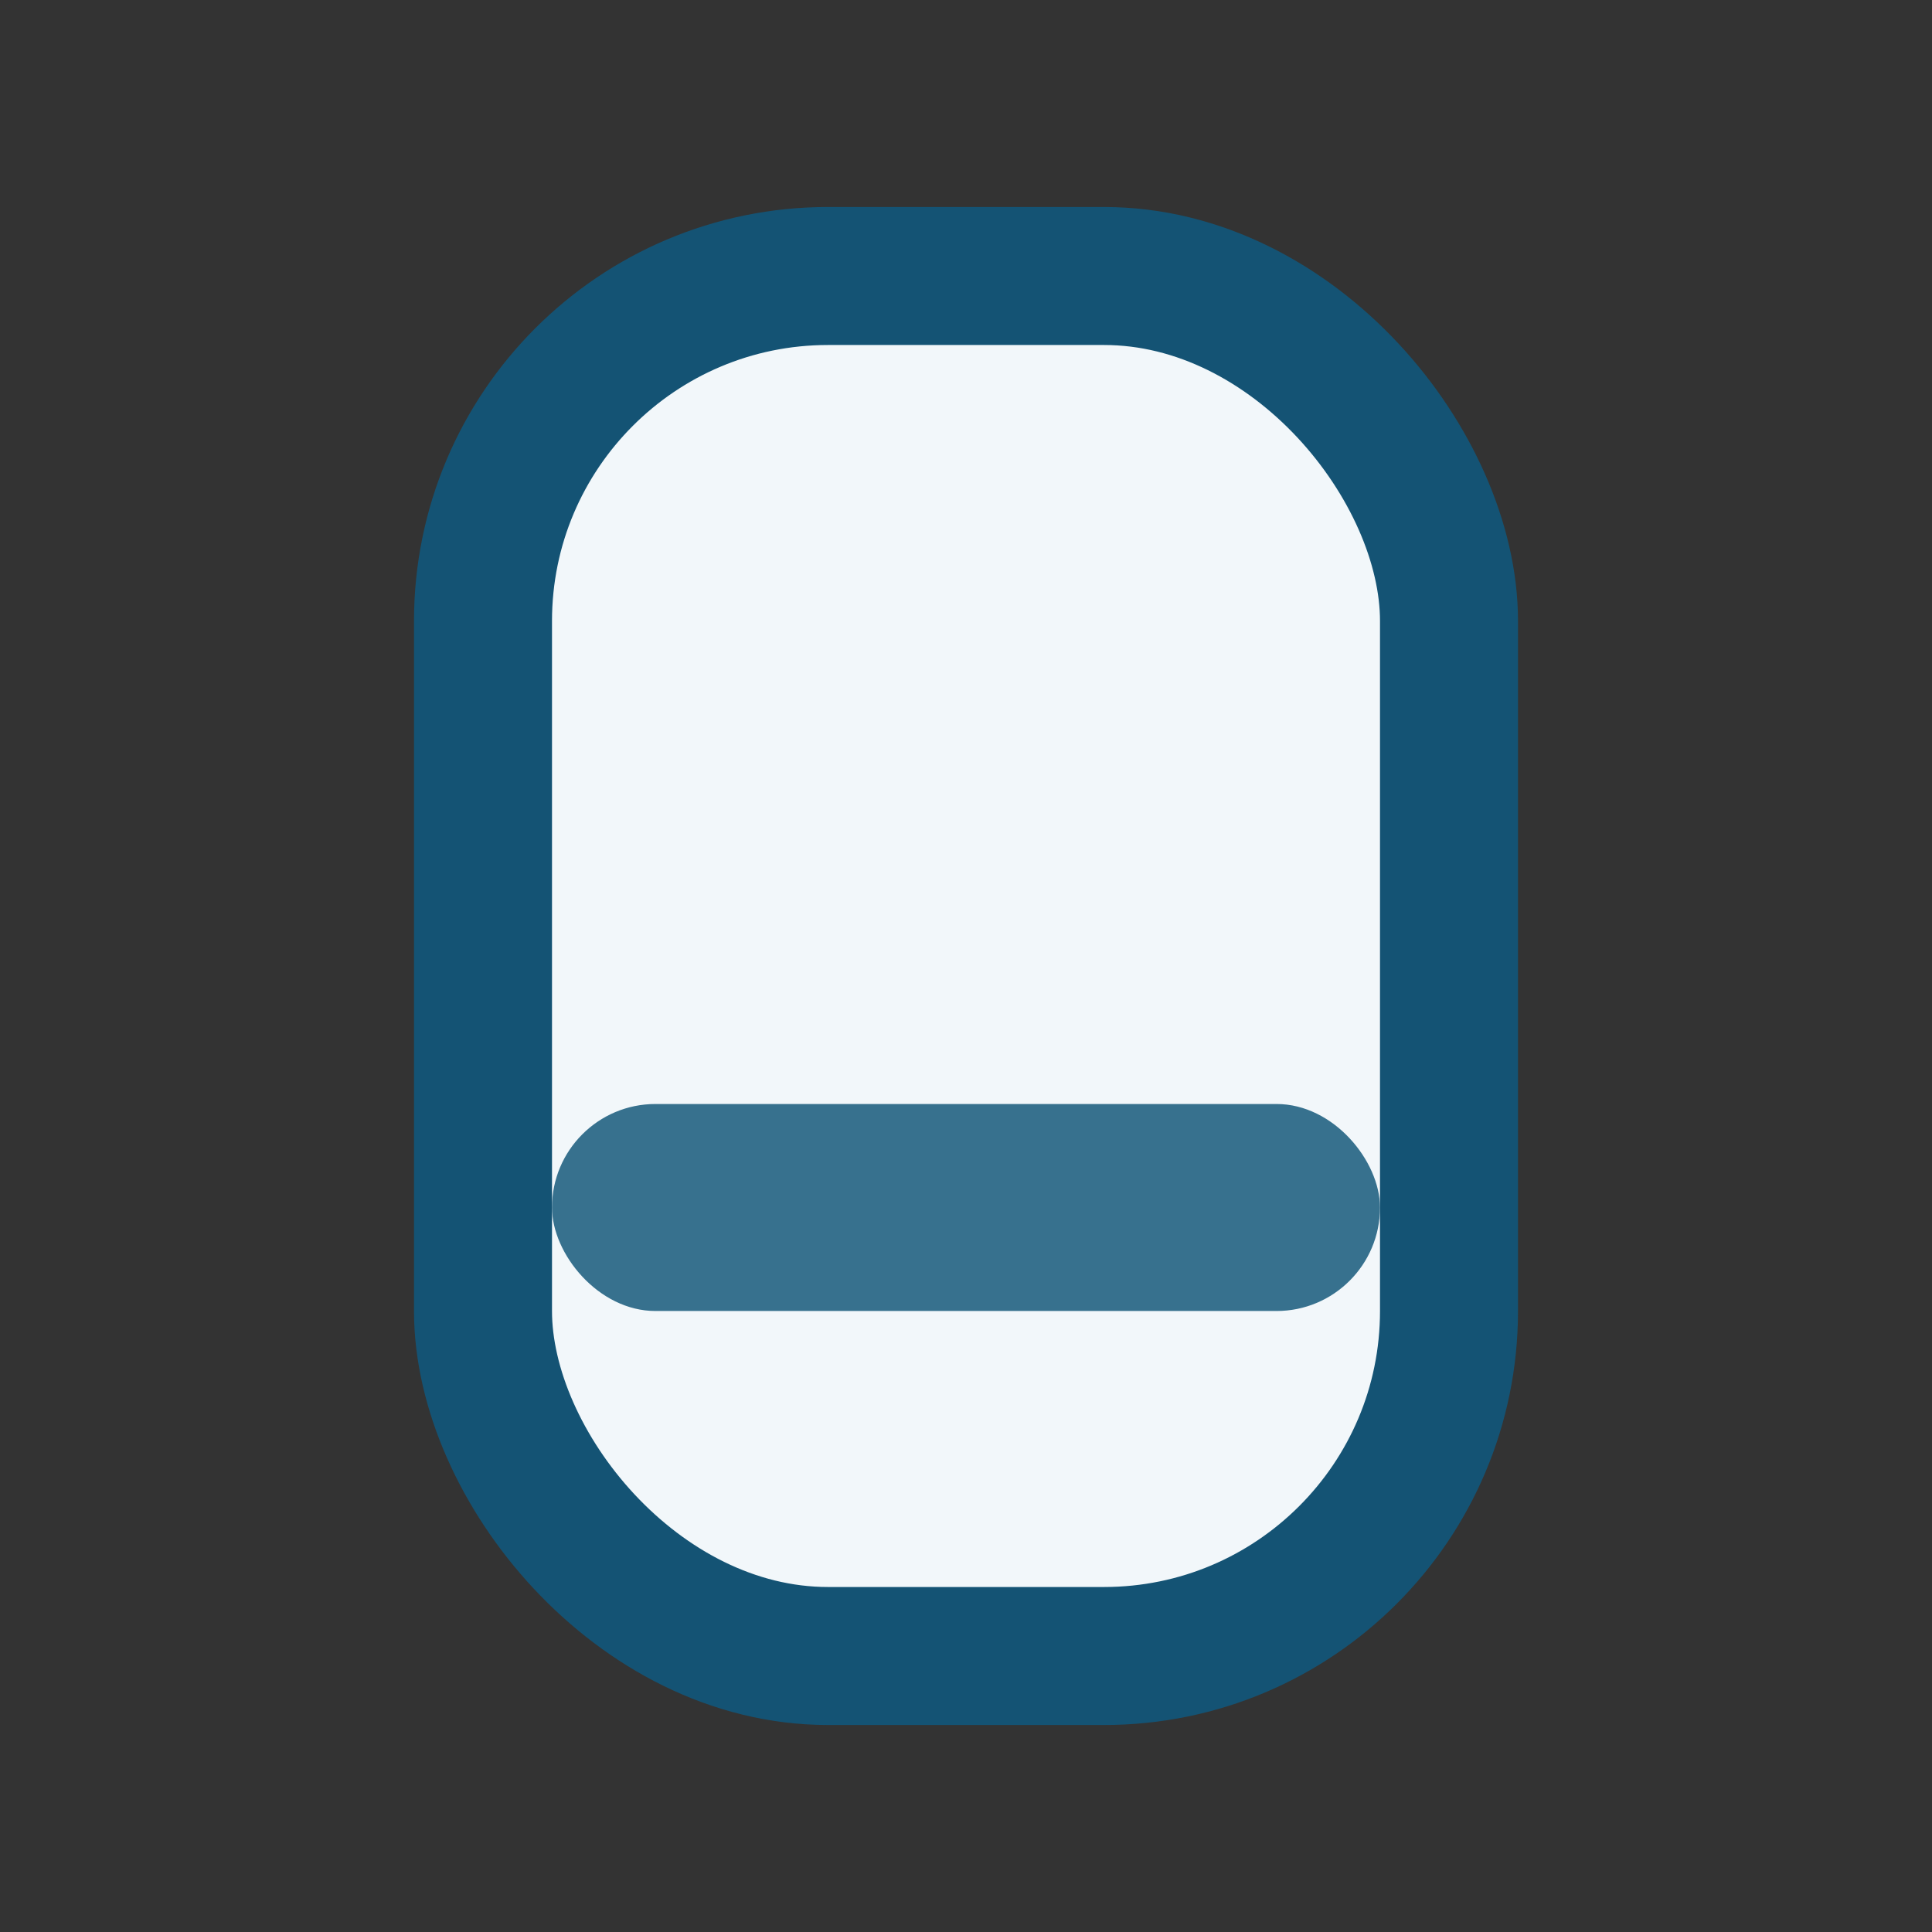
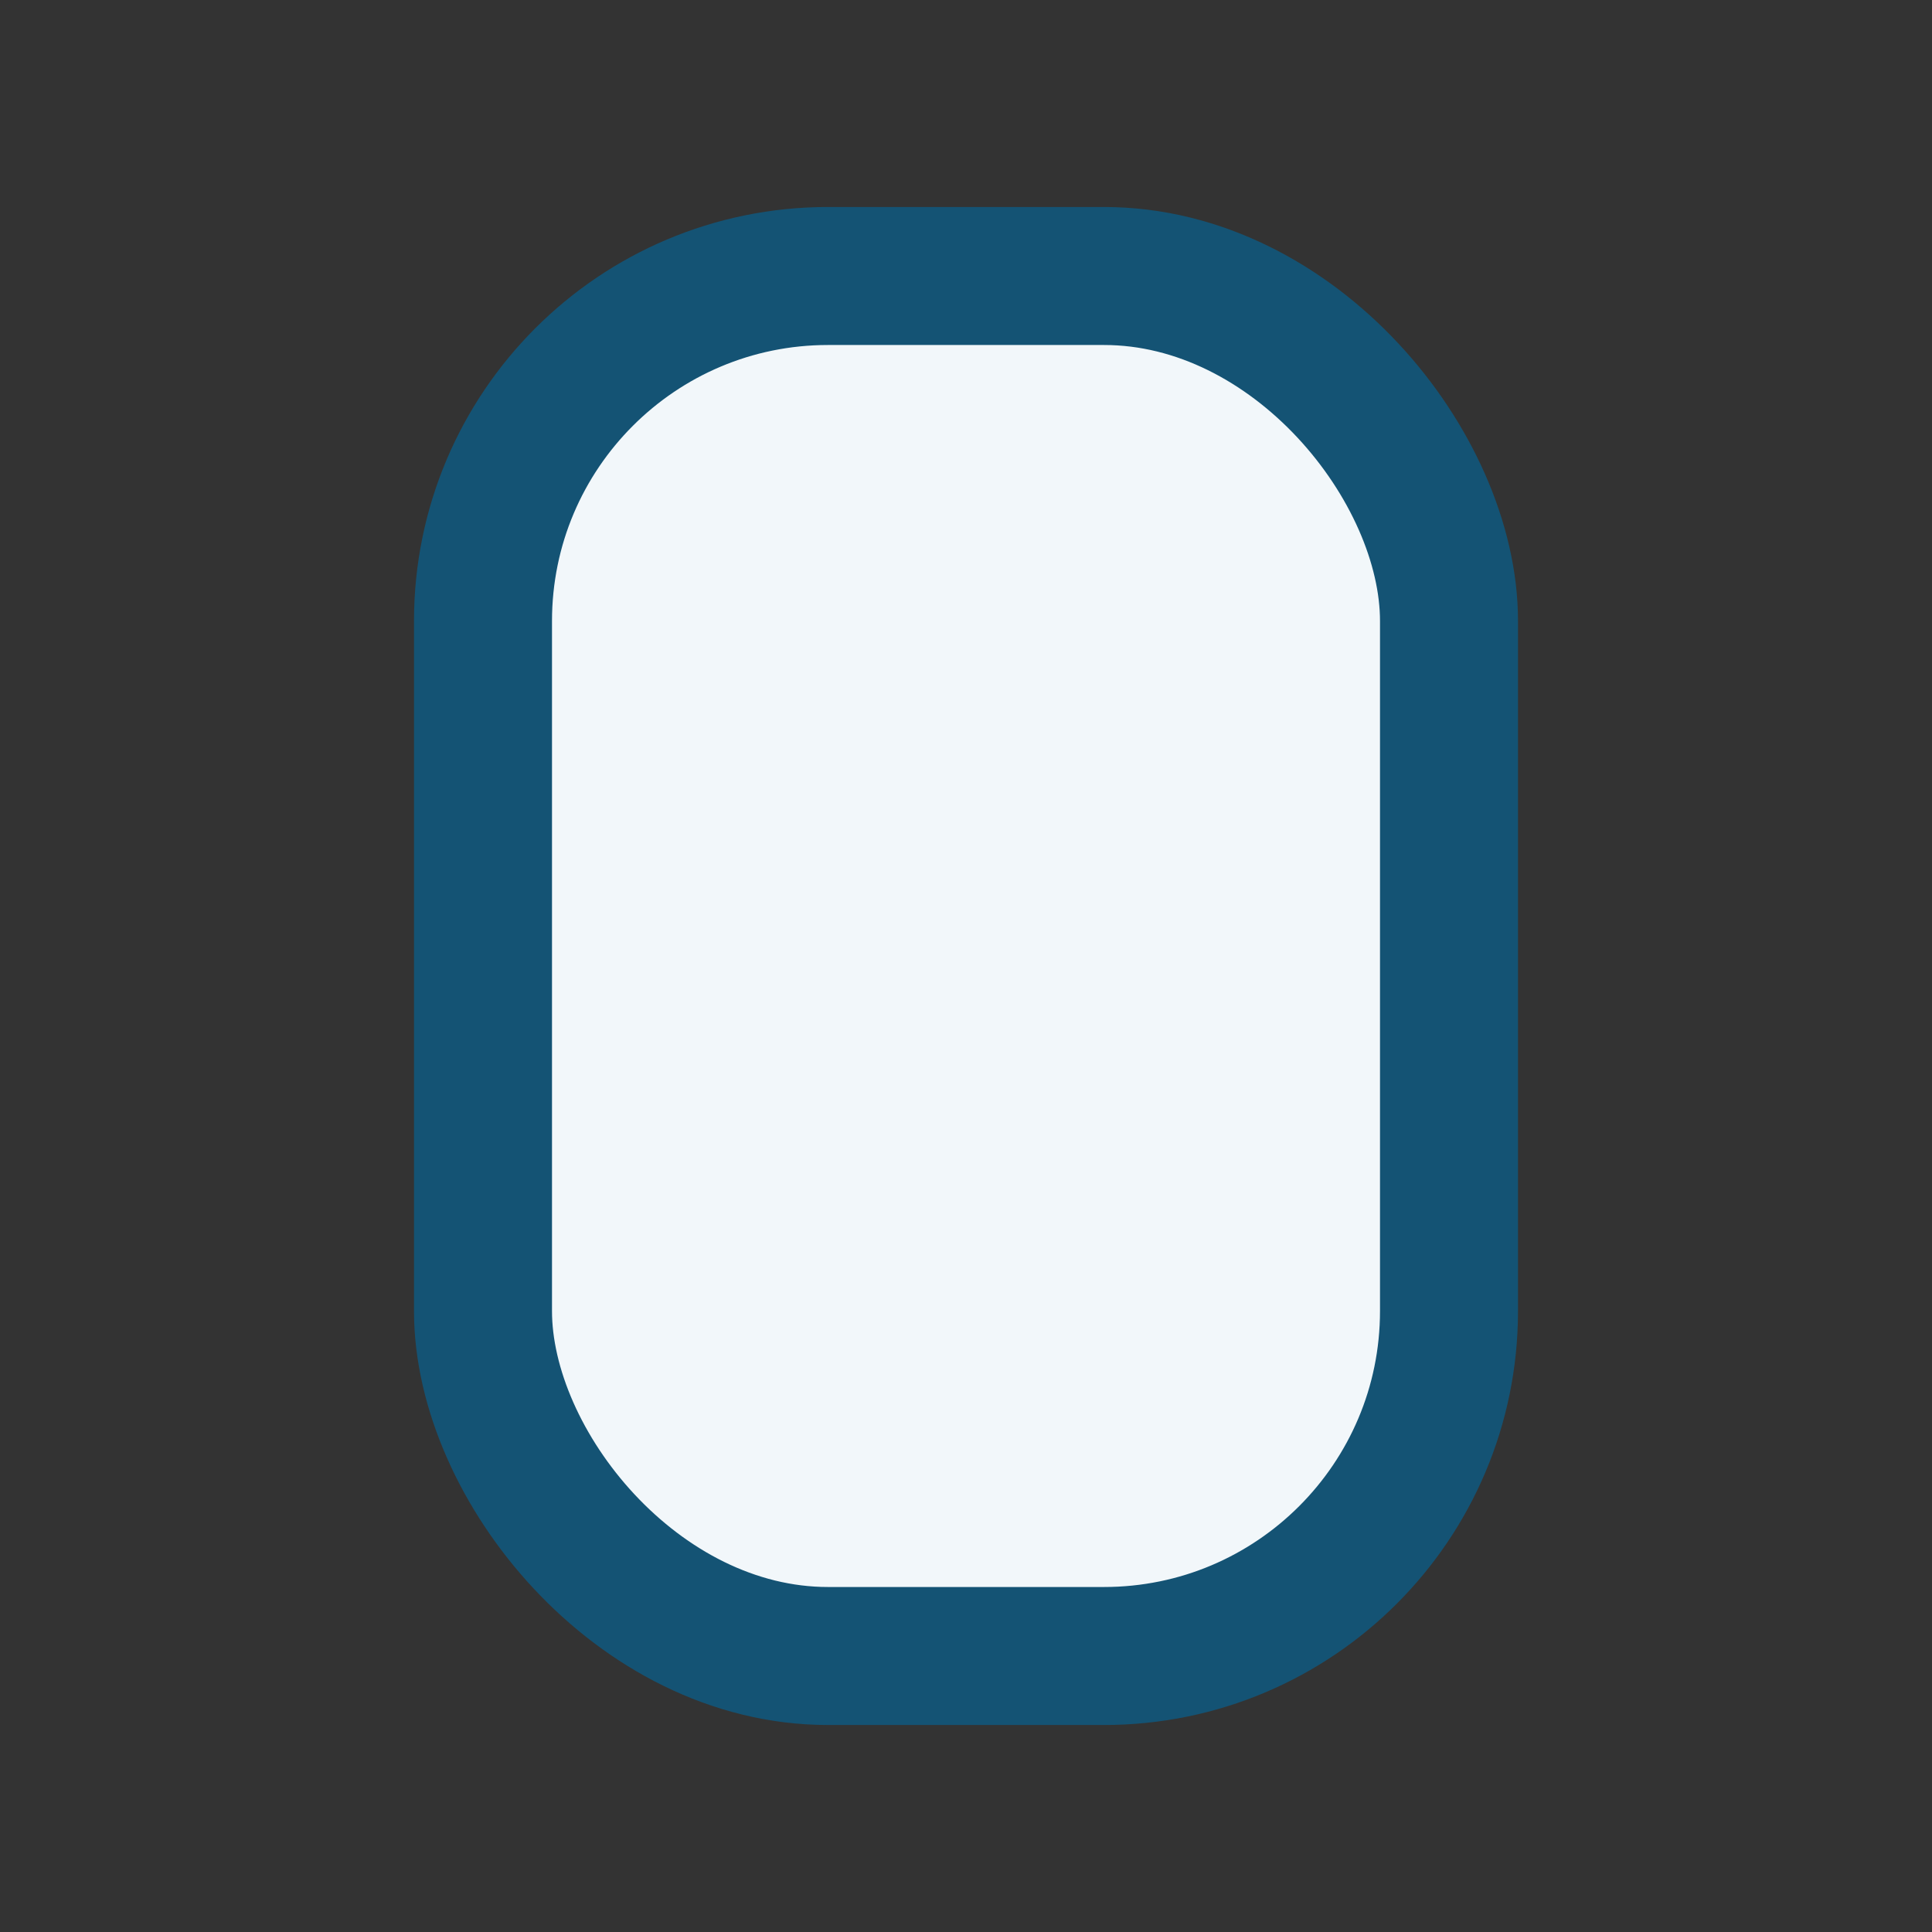
<svg xmlns="http://www.w3.org/2000/svg" width="28" height="28" viewBox="0 0 28 28">
  <rect x="0" y="0" width="28" height="28" fill="#333333" stroke="none" />
  <rect x="7" y="4" width="14" height="20" rx="5" fill="#F2F7FA" stroke="#145374" stroke-width="2" />
-   <rect x="8" y="16" width="12" height="3" rx="1.5" fill="#37718E" />
</svg>